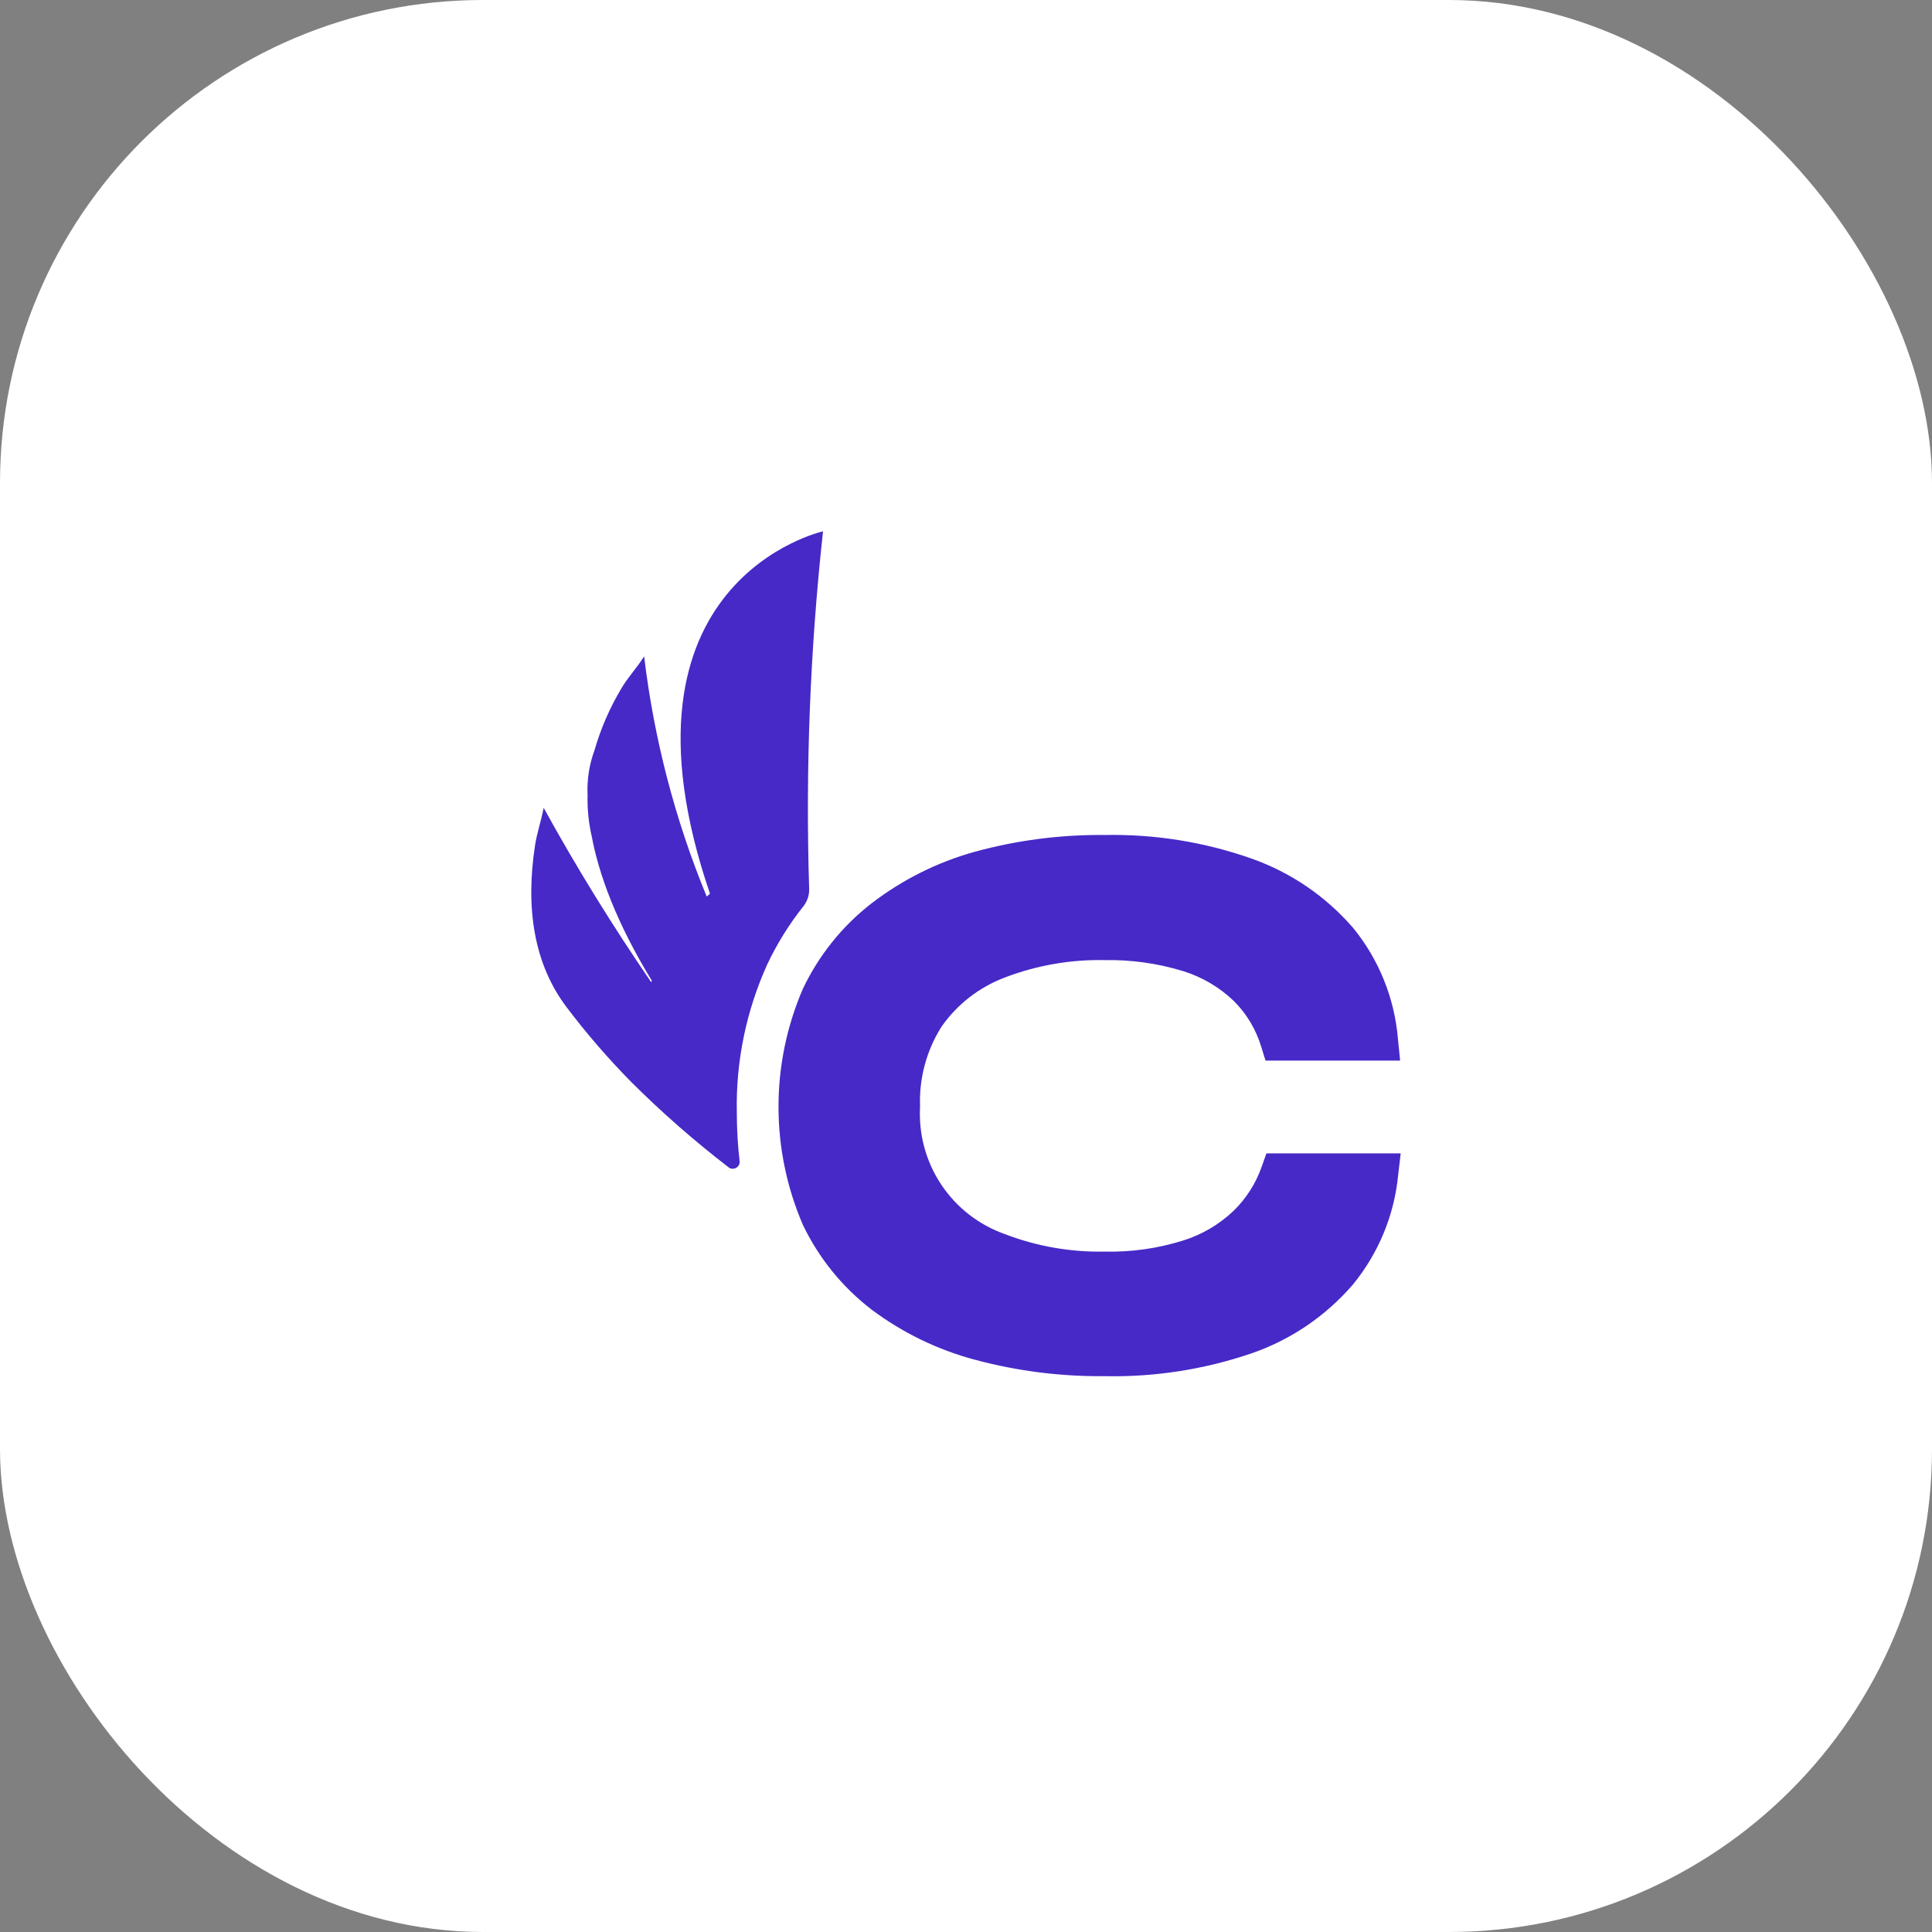
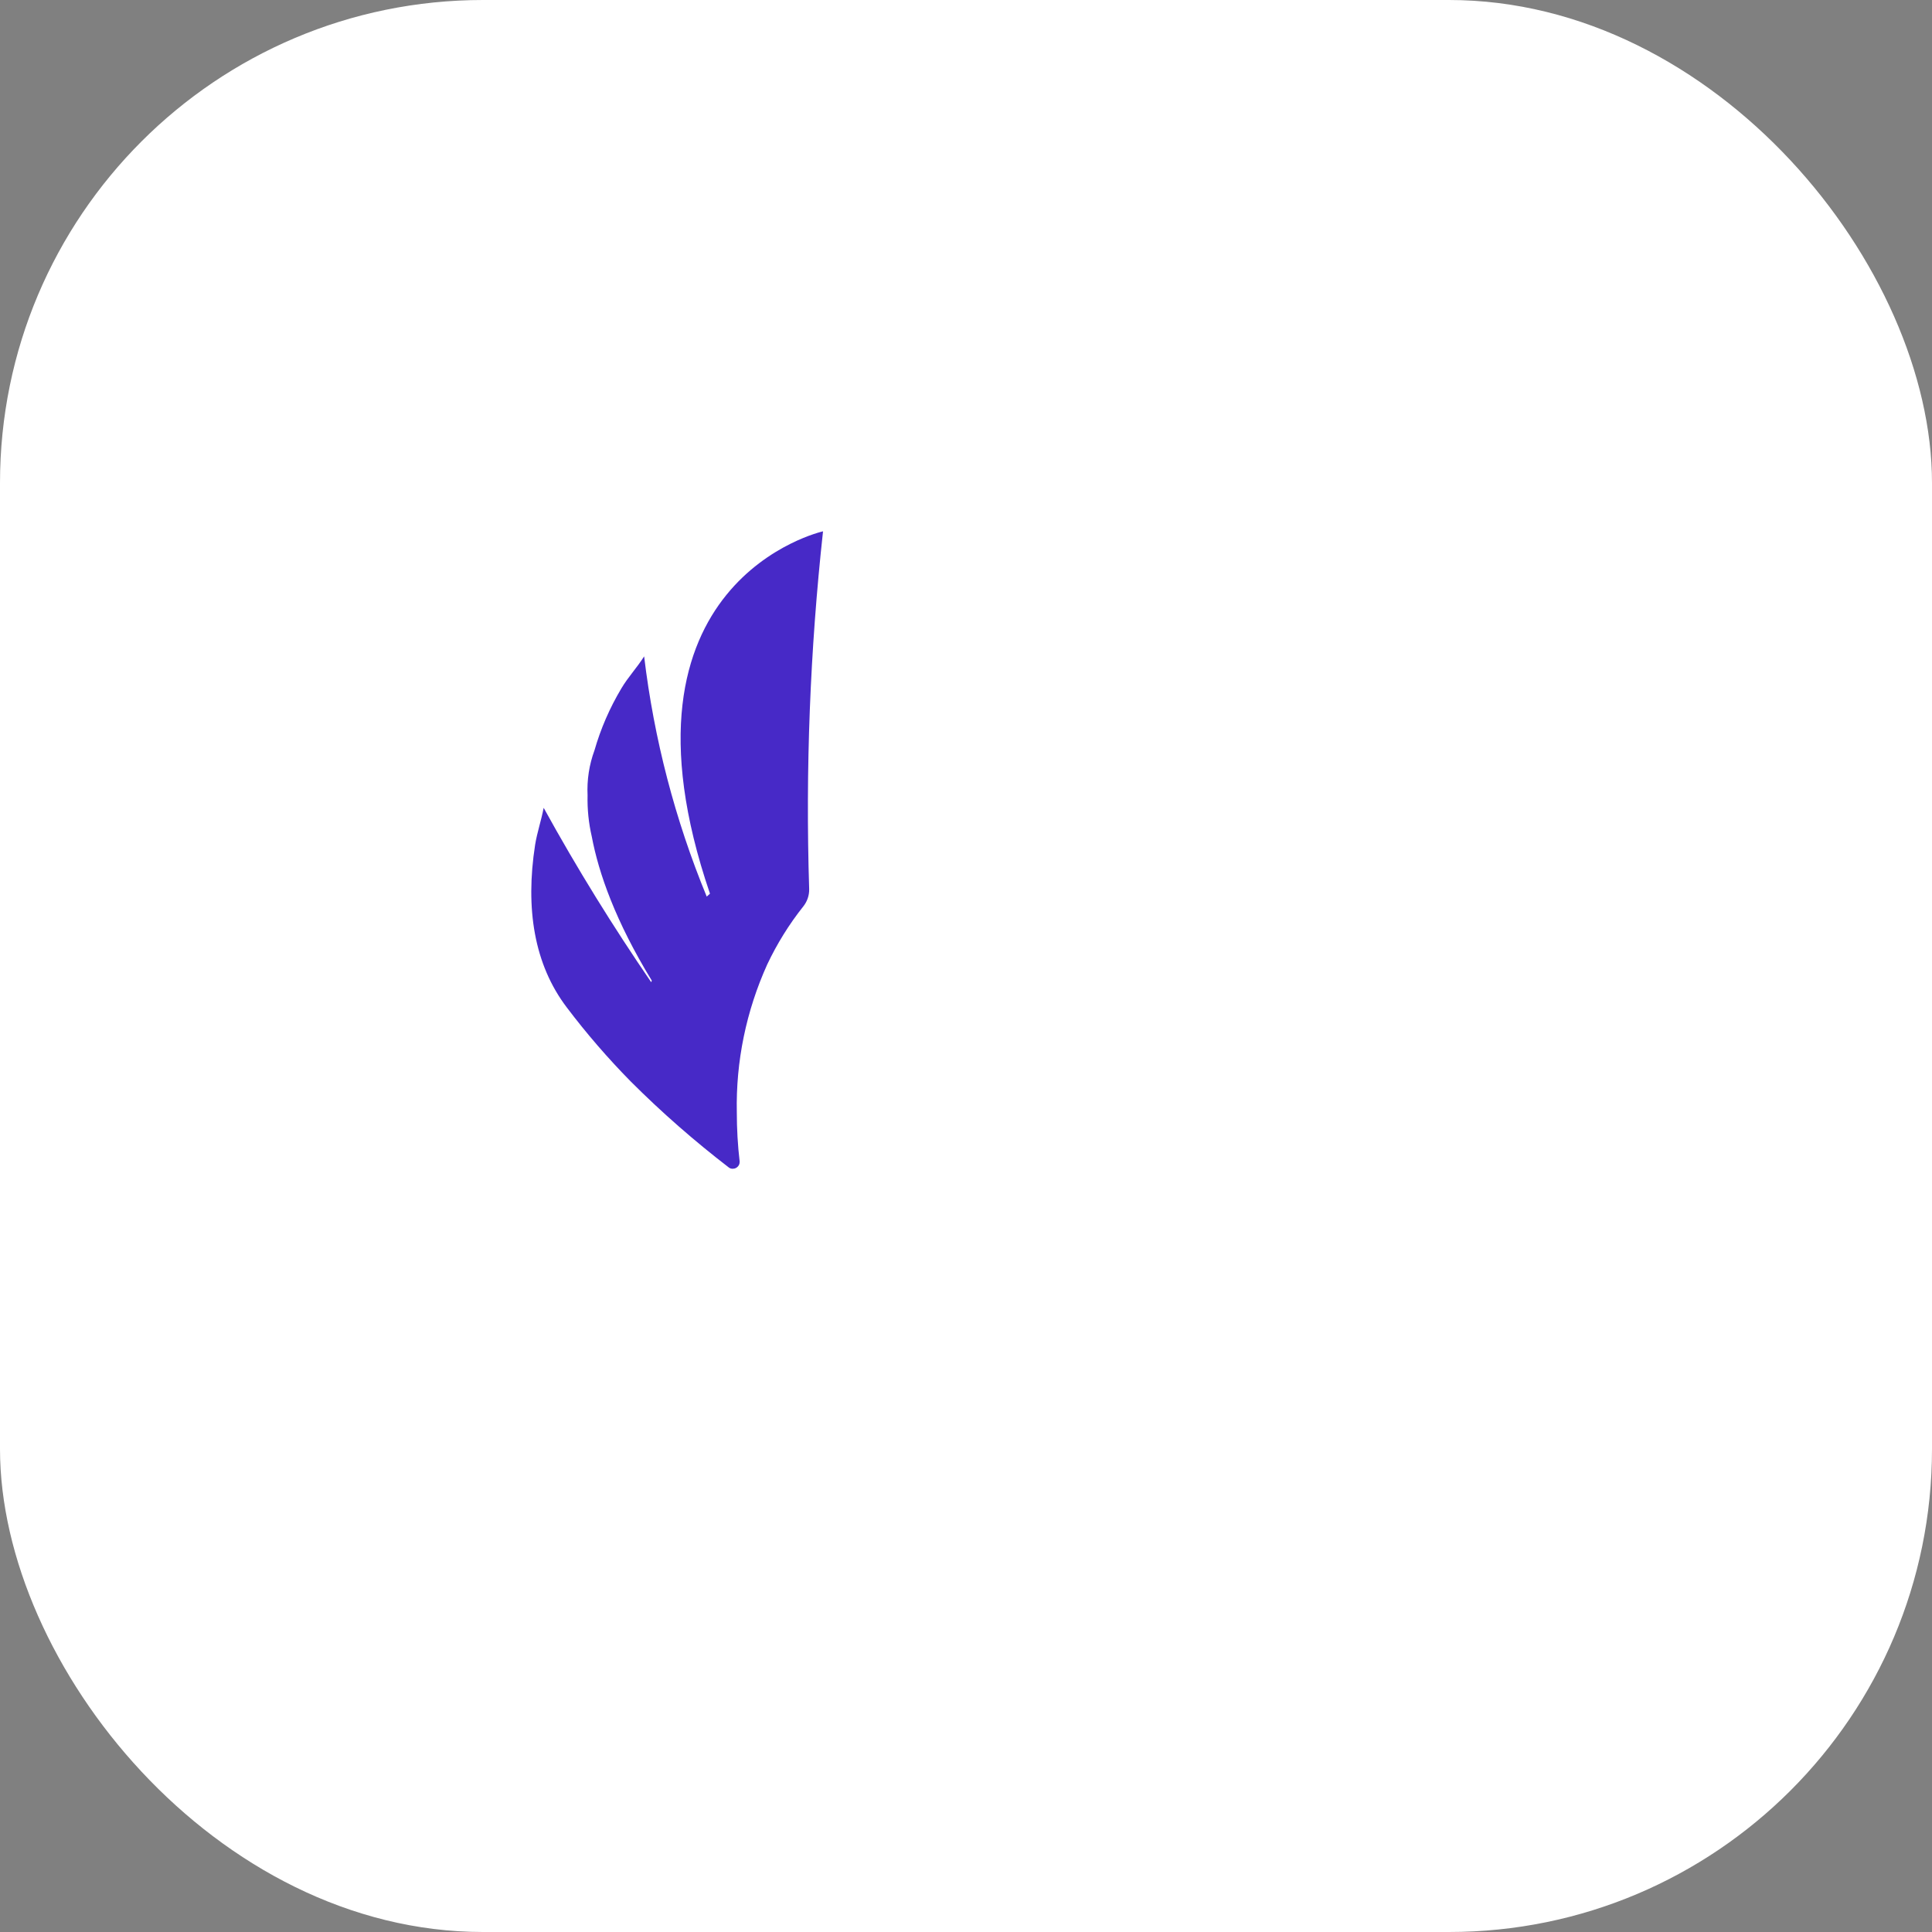
<svg xmlns="http://www.w3.org/2000/svg" width="40" height="40" viewBox="0 0 40 40" fill="none">
  <rect x="0" y="0" width="40" height="40" fill="#808080" stroke="none" />
  <g clip-path="url(#clip0_219_3038)">
    <path d="M31.111 0H8.889C3.98 0 0 3.98 0 8.889V31.111C0 36.021 3.98 40 8.889 40H31.111C36.02 40 40 36.021 40 31.111V8.889C40 3.98 36.02 0 31.111 0Z" fill="white" />
-     <path d="M26.124 24.149C26.003 24.499 25.801 24.815 25.536 25.073C25.237 25.355 24.88 25.564 24.488 25.686C23.965 25.849 23.417 25.926 22.869 25.913C22.163 25.927 21.461 25.803 20.802 25.55C20.264 25.359 19.801 24.999 19.485 24.522C19.169 24.047 19.017 23.48 19.049 22.911C19.026 22.326 19.182 21.746 19.496 21.252C19.819 20.792 20.272 20.441 20.796 20.241C21.455 19.988 22.157 19.864 22.863 19.878C23.415 19.867 23.965 19.944 24.493 20.105C24.886 20.227 25.246 20.438 25.543 20.723C25.81 20.987 26.005 21.315 26.113 21.674L26.201 21.958H28.988L28.943 21.51C28.873 20.67 28.551 19.87 28.019 19.216C27.454 18.56 26.728 18.064 25.912 17.776C24.933 17.431 23.899 17.266 22.861 17.288C21.956 17.279 21.054 17.396 20.181 17.635C19.407 17.85 18.682 18.213 18.044 18.703C17.436 19.174 16.95 19.782 16.621 20.476C16.289 21.247 16.118 22.076 16.118 22.915C16.118 23.753 16.289 24.583 16.621 25.355C16.95 26.045 17.438 26.647 18.044 27.113C18.686 27.594 19.414 27.947 20.189 28.153C21.062 28.387 21.963 28.501 22.867 28.492C23.901 28.514 24.93 28.354 25.908 28.021C26.721 27.741 27.445 27.25 28.008 26.598C28.538 25.953 28.866 25.163 28.947 24.331L29 23.879H26.22L26.124 24.149Z" fill="#4729C7" />
    <path d="M17.038 11.001C17.038 11.001 12.483 12.015 14.699 18.502L14.632 18.563C13.976 16.972 13.541 15.299 13.336 13.589C13.193 13.819 13.004 14.016 12.864 14.254C12.624 14.656 12.437 15.085 12.308 15.535C12.198 15.833 12.15 16.15 12.165 16.466C12.158 16.754 12.187 17.04 12.252 17.32C12.395 18.078 12.743 19.073 13.495 20.303L13.482 20.335C12.702 19.197 11.956 17.997 11.256 16.725C11.207 16.985 11.121 17.231 11.079 17.491C10.874 18.809 11.058 19.967 11.734 20.857C12.141 21.396 12.584 21.908 13.058 22.39C13.697 23.029 14.378 23.625 15.095 24.176C15.116 24.19 15.142 24.198 15.168 24.198C15.193 24.198 15.219 24.192 15.242 24.179C15.264 24.166 15.283 24.148 15.296 24.125C15.309 24.102 15.314 24.076 15.314 24.051C15.274 23.712 15.255 23.372 15.255 23.032C15.233 21.975 15.45 20.929 15.885 19.967C16.087 19.54 16.336 19.138 16.63 18.768C16.712 18.666 16.756 18.538 16.753 18.407C16.675 15.934 16.771 13.458 17.04 11L17.038 11.001Z" fill="#4729C7" />
  </g>
  <defs>
    <clipPath id="clip0_219_3038">
      <rect width="40" height="40" rx="10" fill="white" />
    </clipPath>
  </defs>
</svg>